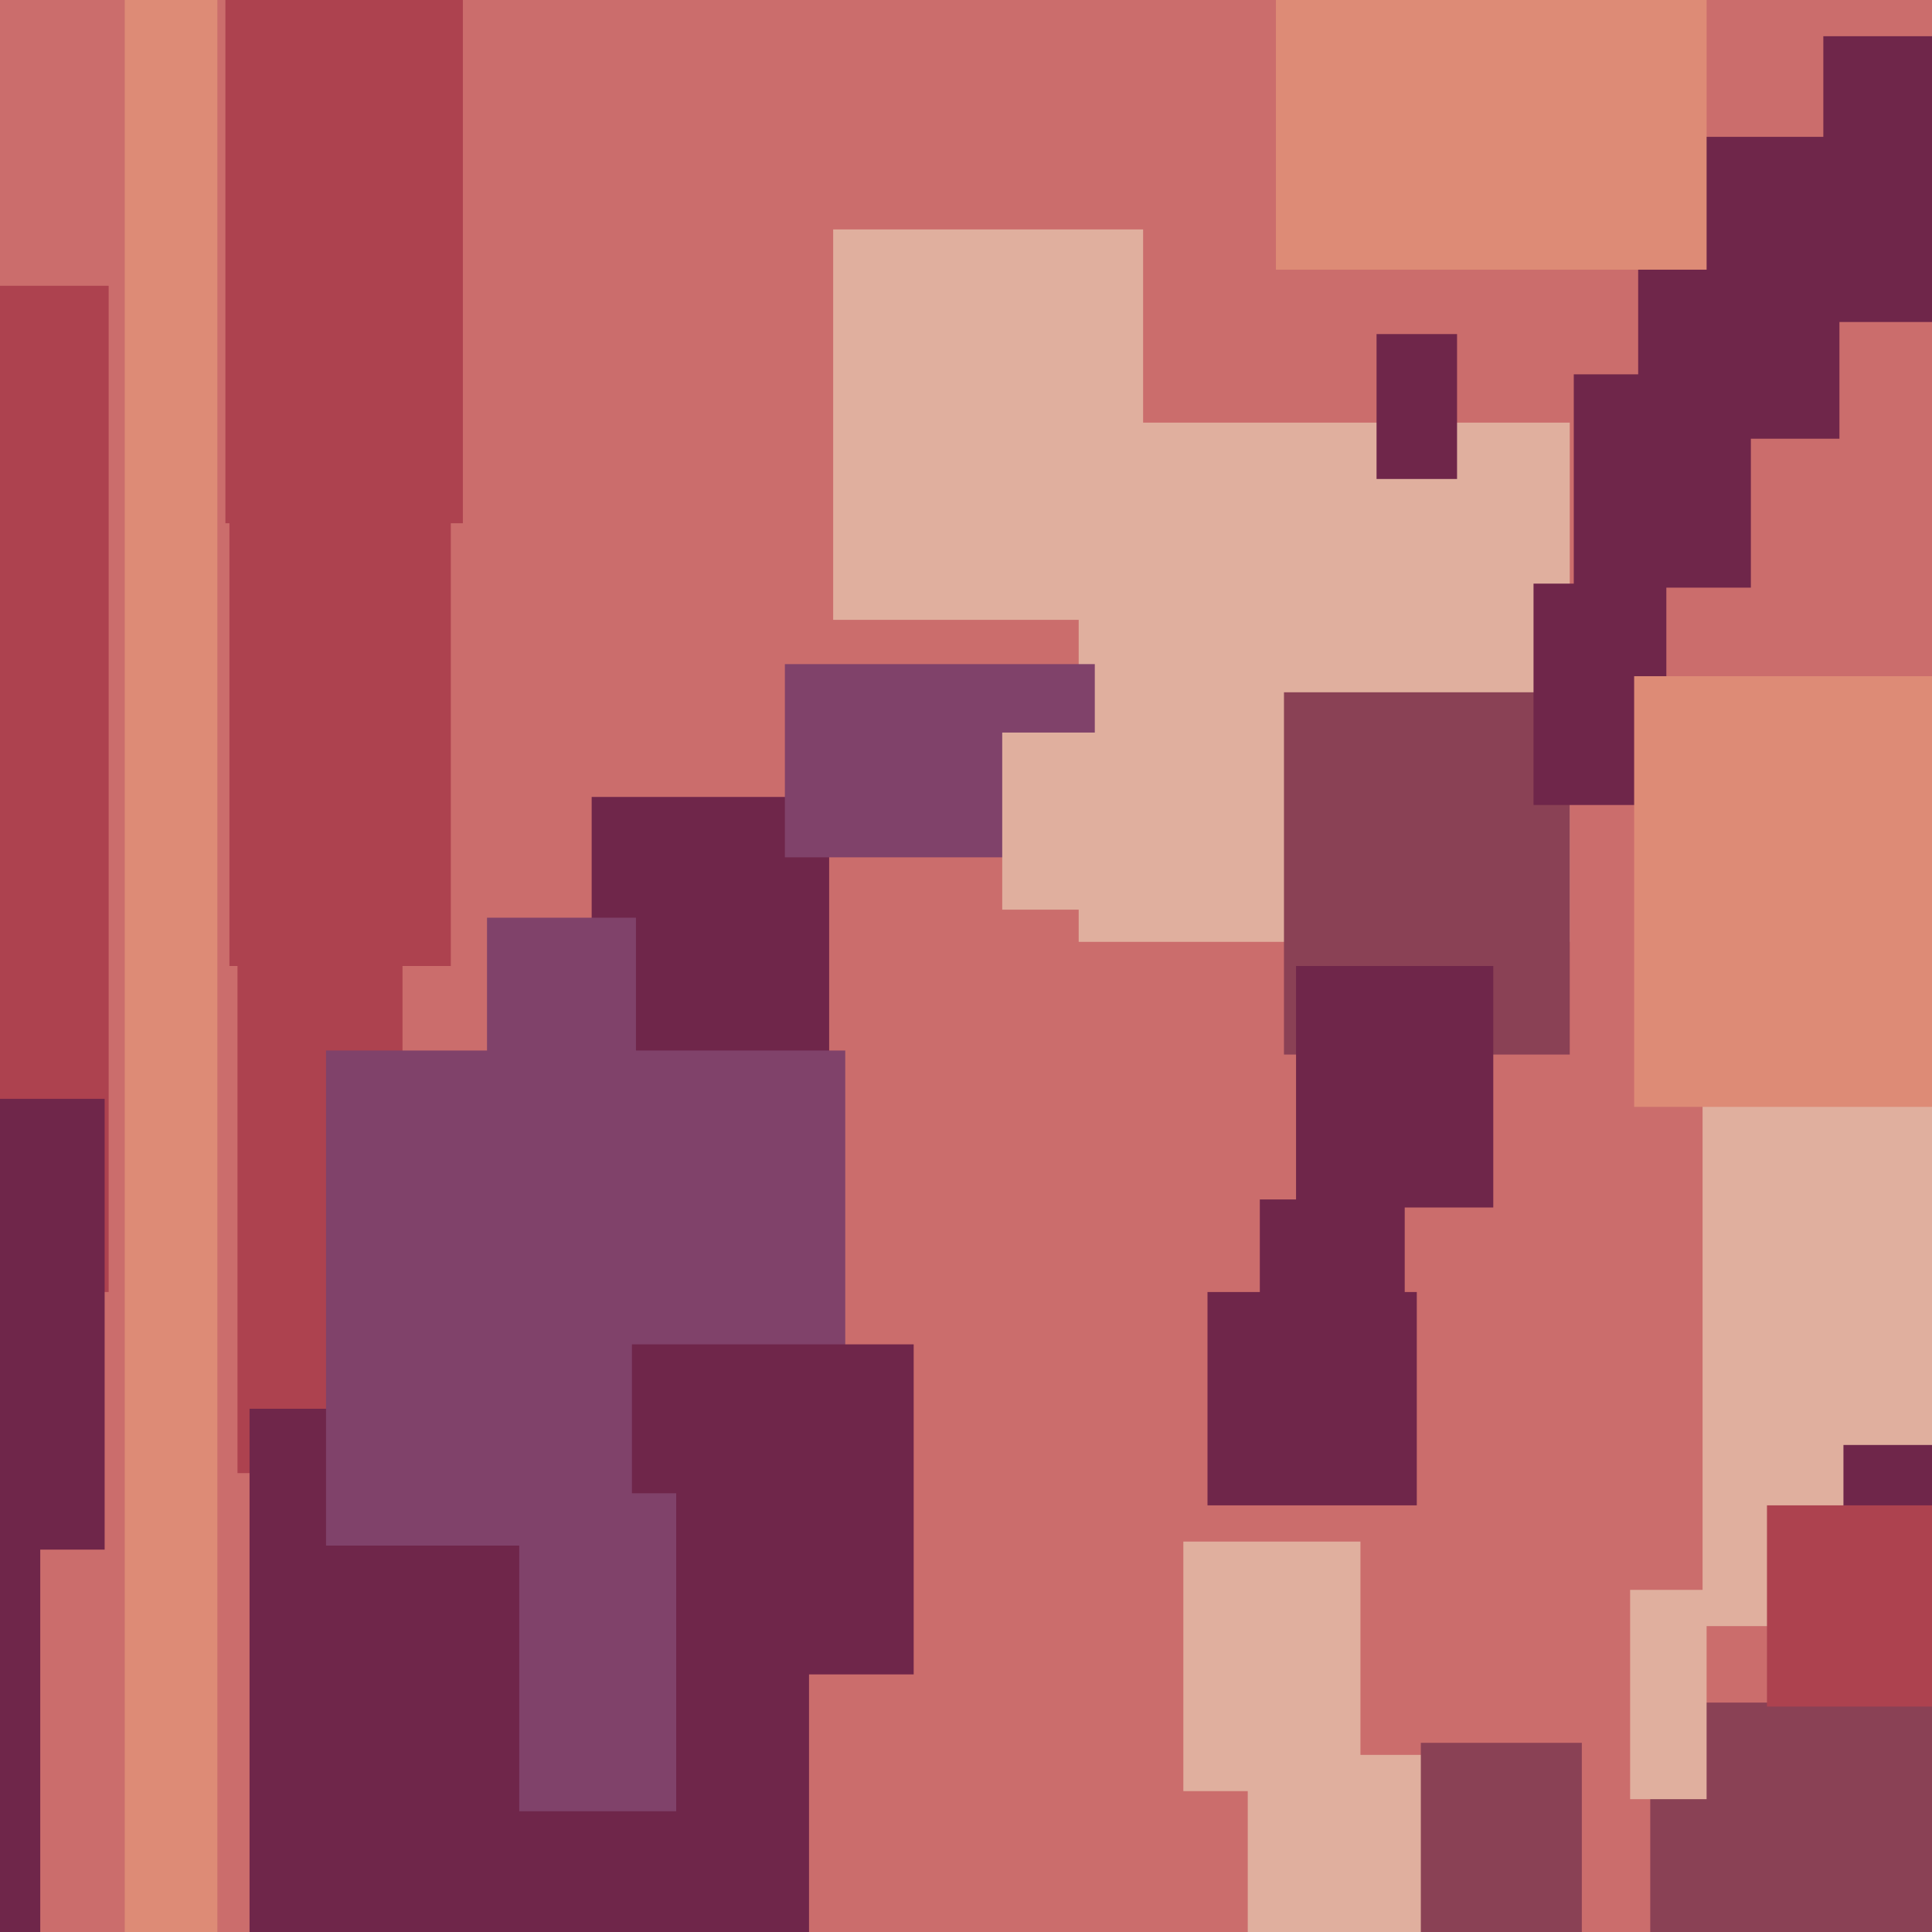
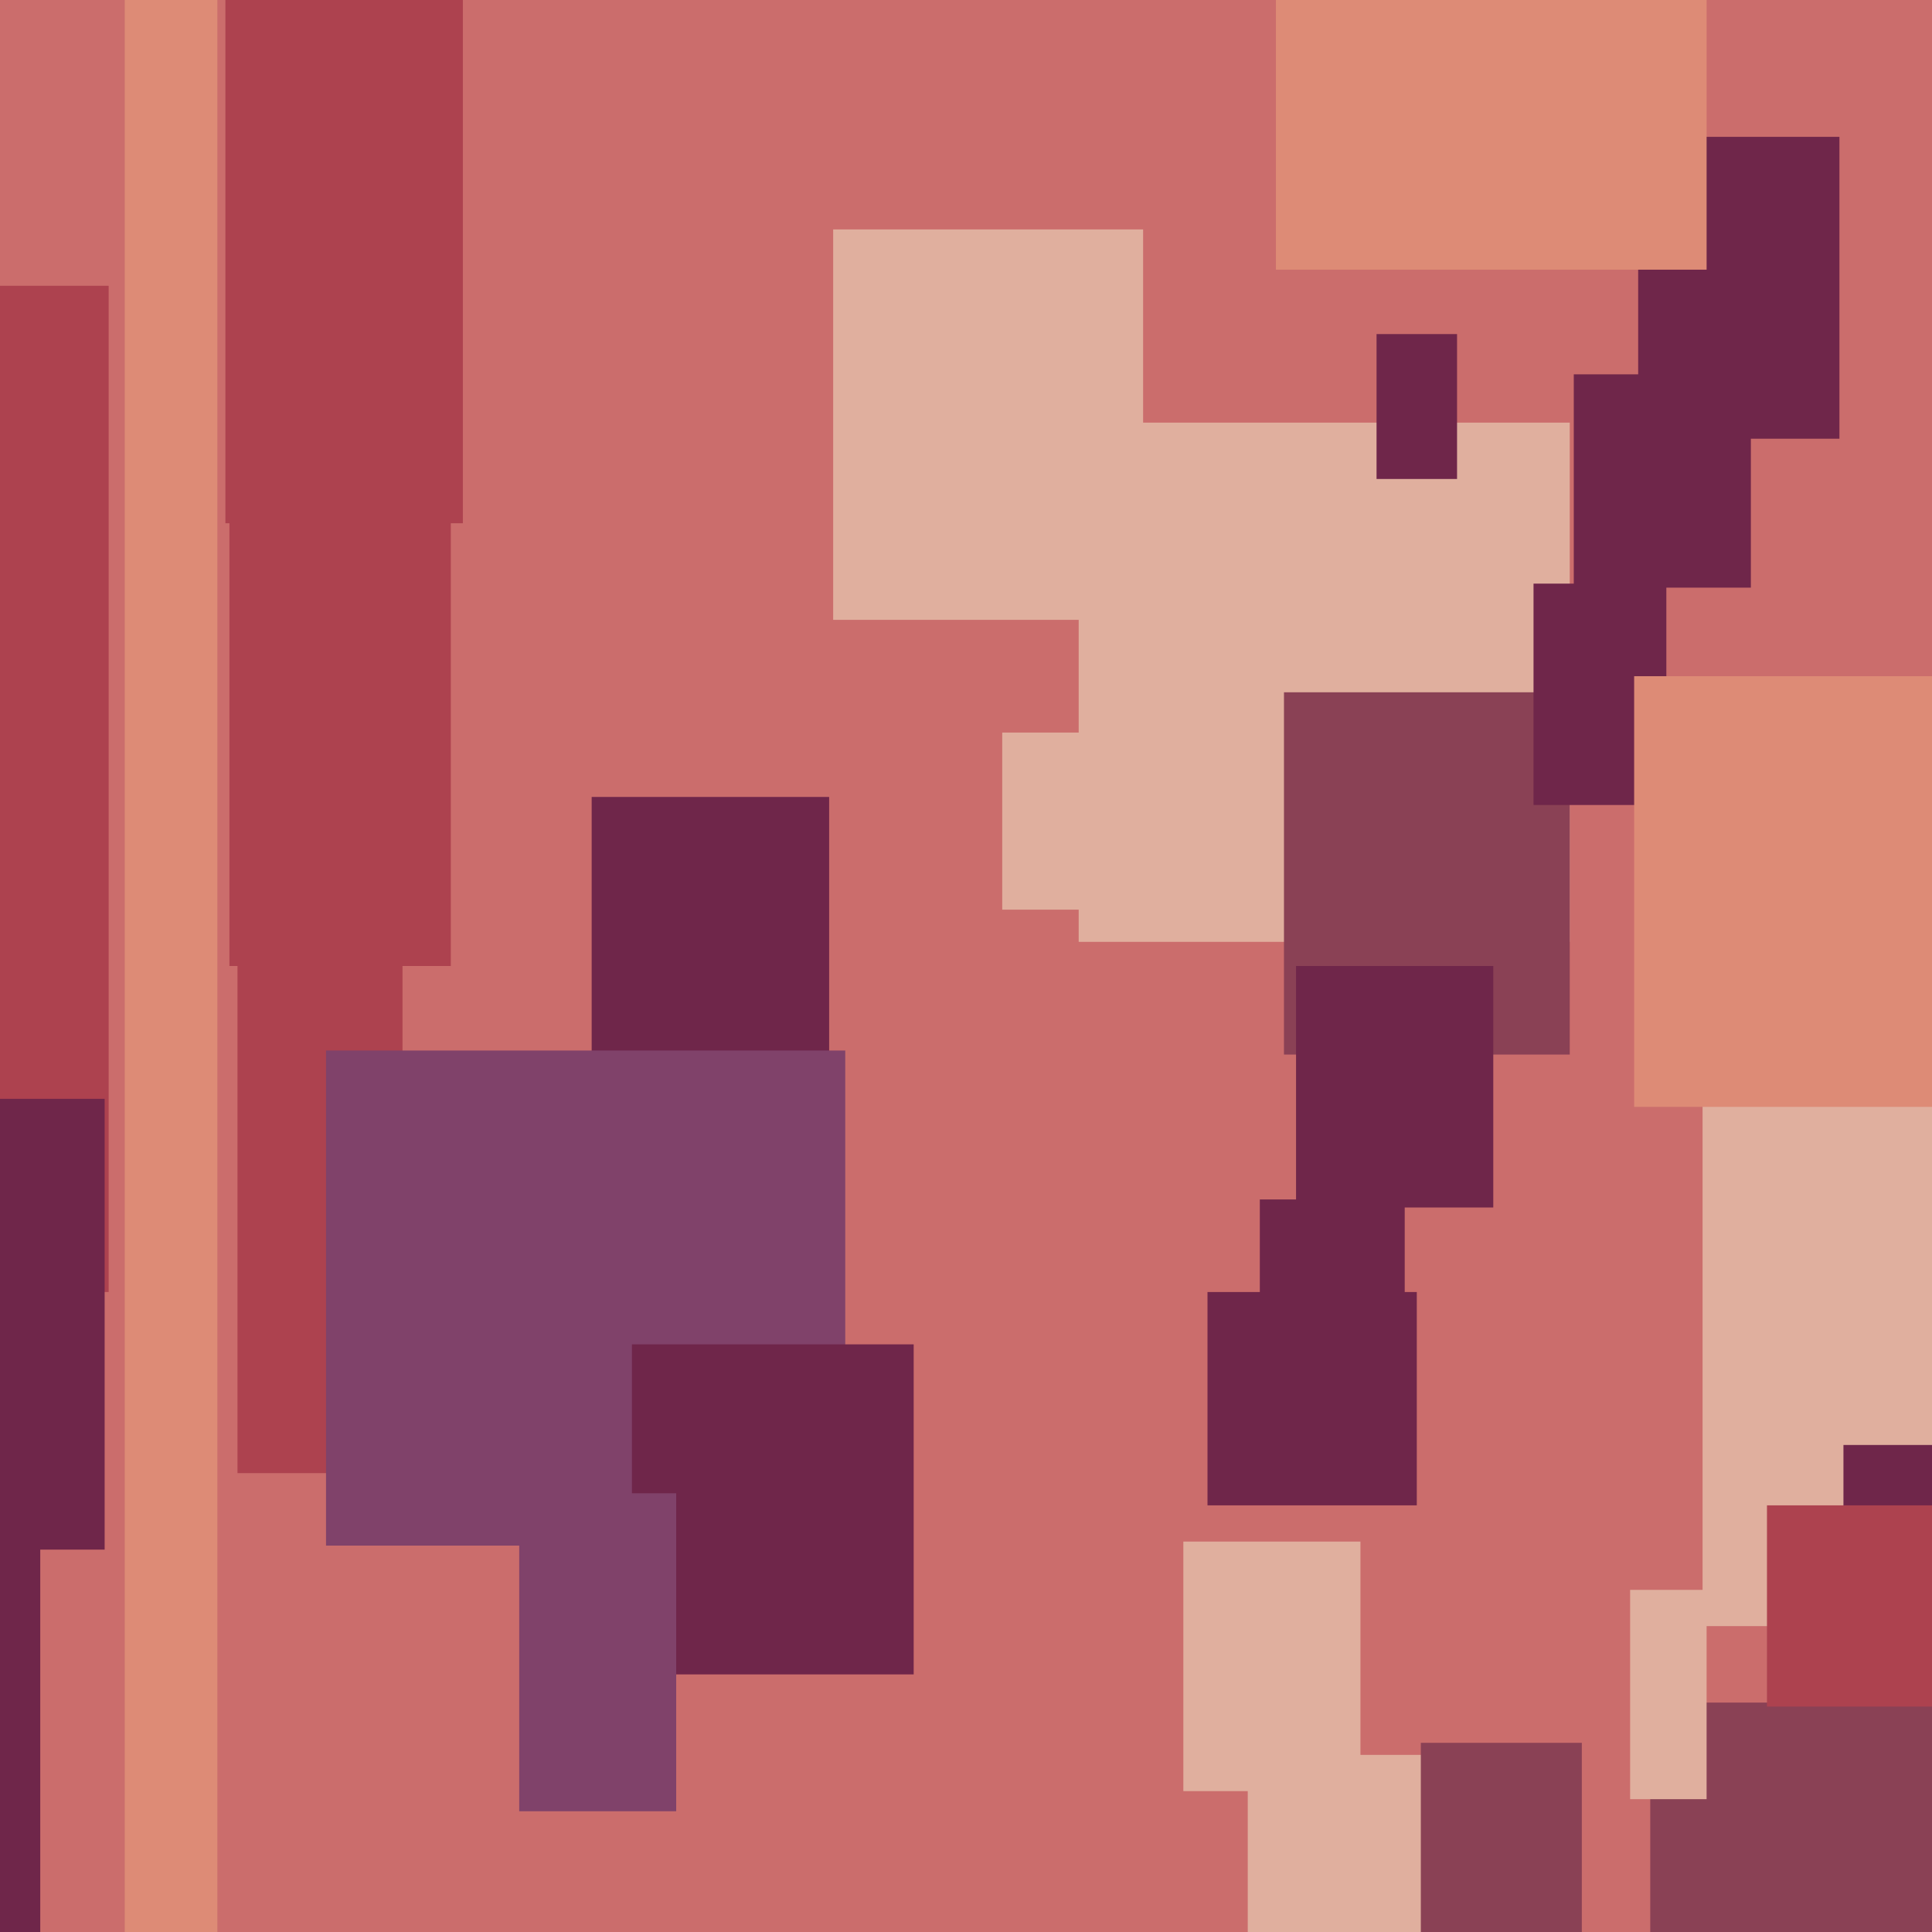
<svg xmlns="http://www.w3.org/2000/svg" width="480px" height="480px">
  <rect width="480" height="480" fill="rgb(203,109,108)" />
  <rect x="313" y="298" width="36" height="36" fill="rgb(111,38,74)" />
  <rect x="268" y="105" width="122" height="129" fill="rgb(224,175,158)" />
  <rect x="319" y="172" width="71" height="90" fill="rgb(138,65,85)" />
  <rect x="207" y="57" width="77" height="97" fill="rgb(224,175,158)" />
  <rect x="300" y="321" width="52" height="53" fill="rgb(111,38,74)" />
  <rect x="423" y="207" width="80" height="197" fill="rgb(224,175,158)" />
  <rect x="56" y="-40" width="59" height="170" fill="rgb(173,66,79)" />
  <rect x="410" y="423" width="99" height="79" fill="rgb(138,65,85)" />
  <rect x="59" y="203" width="41" height="163" fill="rgb(173,66,79)" />
  <rect x="322" y="240" width="49" height="60" fill="rgb(111,38,74)" />
  <rect x="381" y="145" width="33" height="55" fill="rgb(111,38,74)" />
  <rect x="407" y="34" width="50" height="75" fill="rgb(111,38,74)" />
  <rect x="147" y="198" width="59" height="98" fill="rgb(111,38,74)" />
  <rect x="-109" y="71" width="136" height="250" fill="rgb(173,66,79)" />
  <rect x="294" y="383" width="44" height="62" fill="rgb(224,175,158)" />
  <rect x="310" y="436" width="73" height="110" fill="rgb(224,175,158)" />
-   <rect x="62" y="350" width="139" height="140" fill="rgb(111,38,74)" />
  <rect x="391" y="93" width="44" height="53" fill="rgb(111,38,74)" />
-   <rect x="453" y="9" width="47" height="71" fill="rgb(111,38,74)" />
  <rect x="458" y="359" width="37" height="45" fill="rgb(111,38,74)" />
  <rect x="81" y="261" width="129" height="123" fill="rgb(128,66,106)" />
  <rect x="157" y="334" width="70" height="82" fill="rgb(111,38,74)" />
-   <rect x="195" y="165" width="77" height="48" fill="rgb(128,66,106)" />
  <rect x="342" y="83" width="20" height="36" fill="rgb(111,38,74)" />
  <rect x="405" y="395" width="19" height="52" fill="rgb(224,175,158)" />
  <rect x="353" y="433" width="40" height="55" fill="rgb(138,65,85)" />
  <rect x="406" y="168" width="75" height="107" fill="rgb(221,139,118)" />
  <rect x="31" y="-2" width="23" height="513" fill="rgb(221,139,118)" />
-   <rect x="121" y="228" width="37" height="52" fill="rgb(128,66,106)" />
  <rect x="129" y="371" width="39" height="79" fill="rgb(128,66,106)" />
  <rect x="439" y="374" width="54" height="50" fill="rgb(173,66,79)" />
  <rect x="317" y="-35" width="107" height="102" fill="rgb(221,139,118)" />
  <rect x="57" y="117" width="55" height="123" fill="rgb(173,66,79)" />
  <rect x="-42" y="284" width="52" height="248" fill="rgb(111,38,74)" />
  <rect x="249" y="182" width="48" height="44" fill="rgb(224,175,158)" />
  <rect x="-22" y="273" width="48" height="112" fill="rgb(111,38,74)" />
</svg>